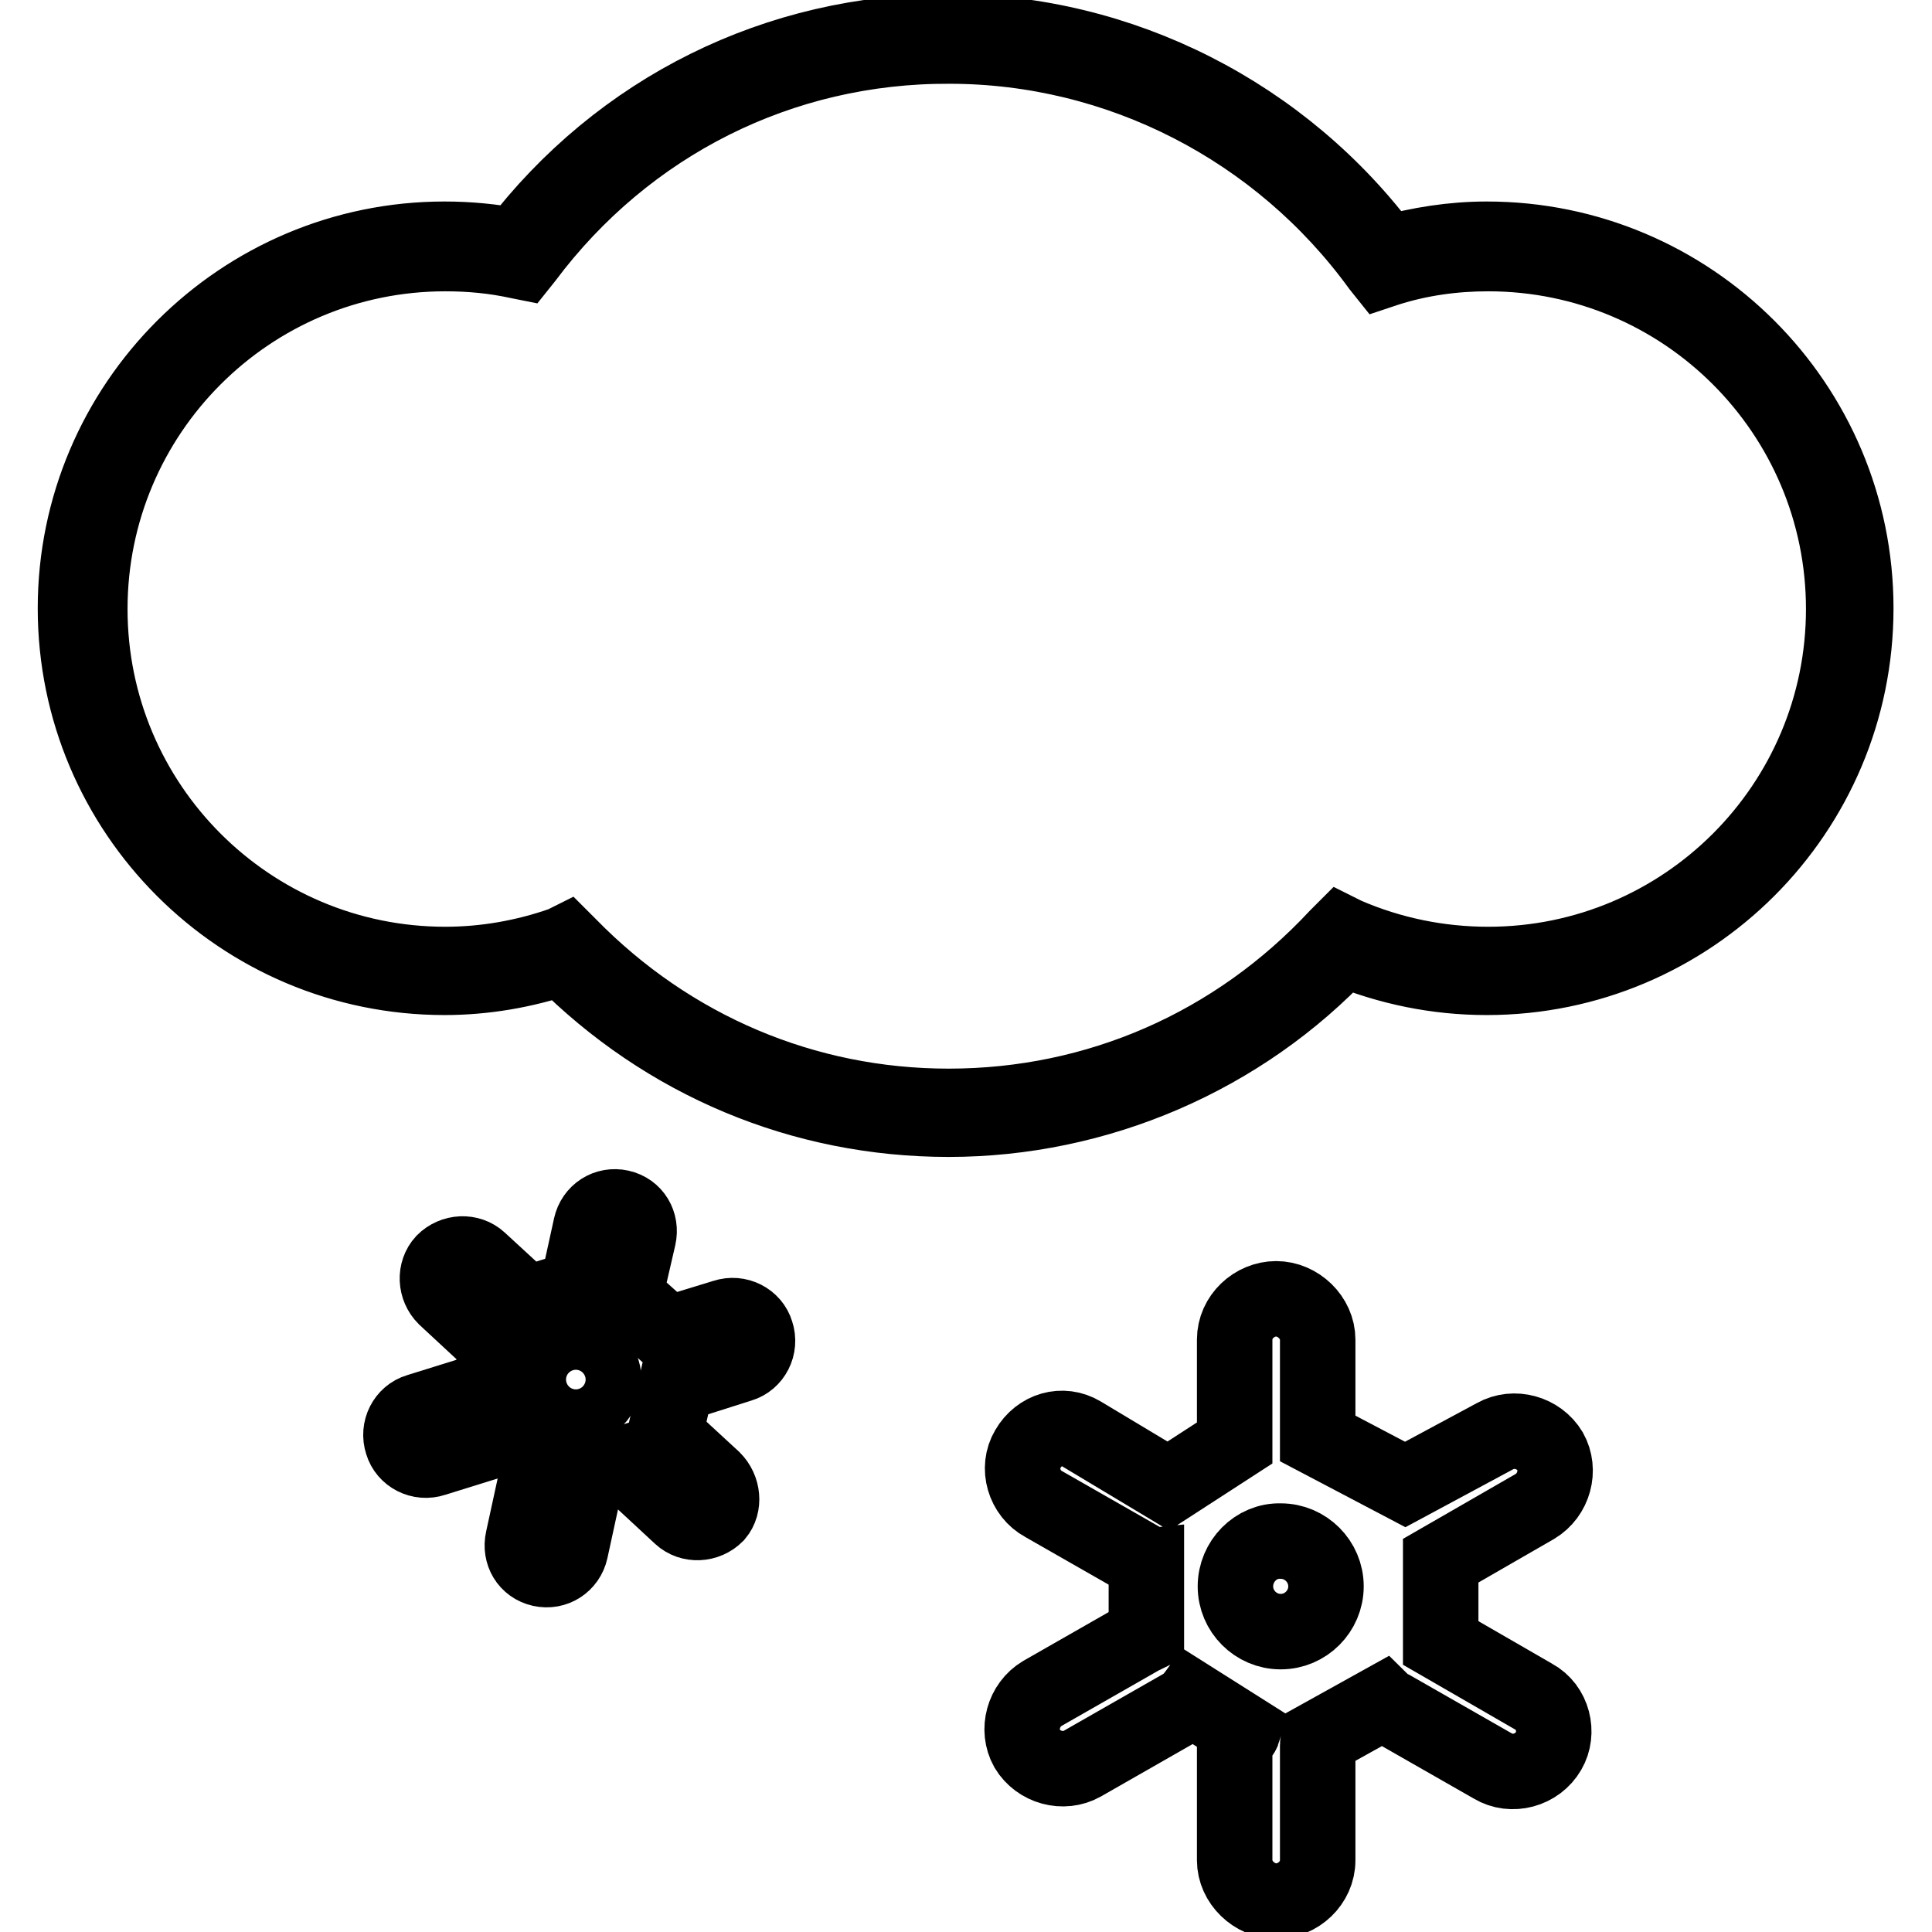
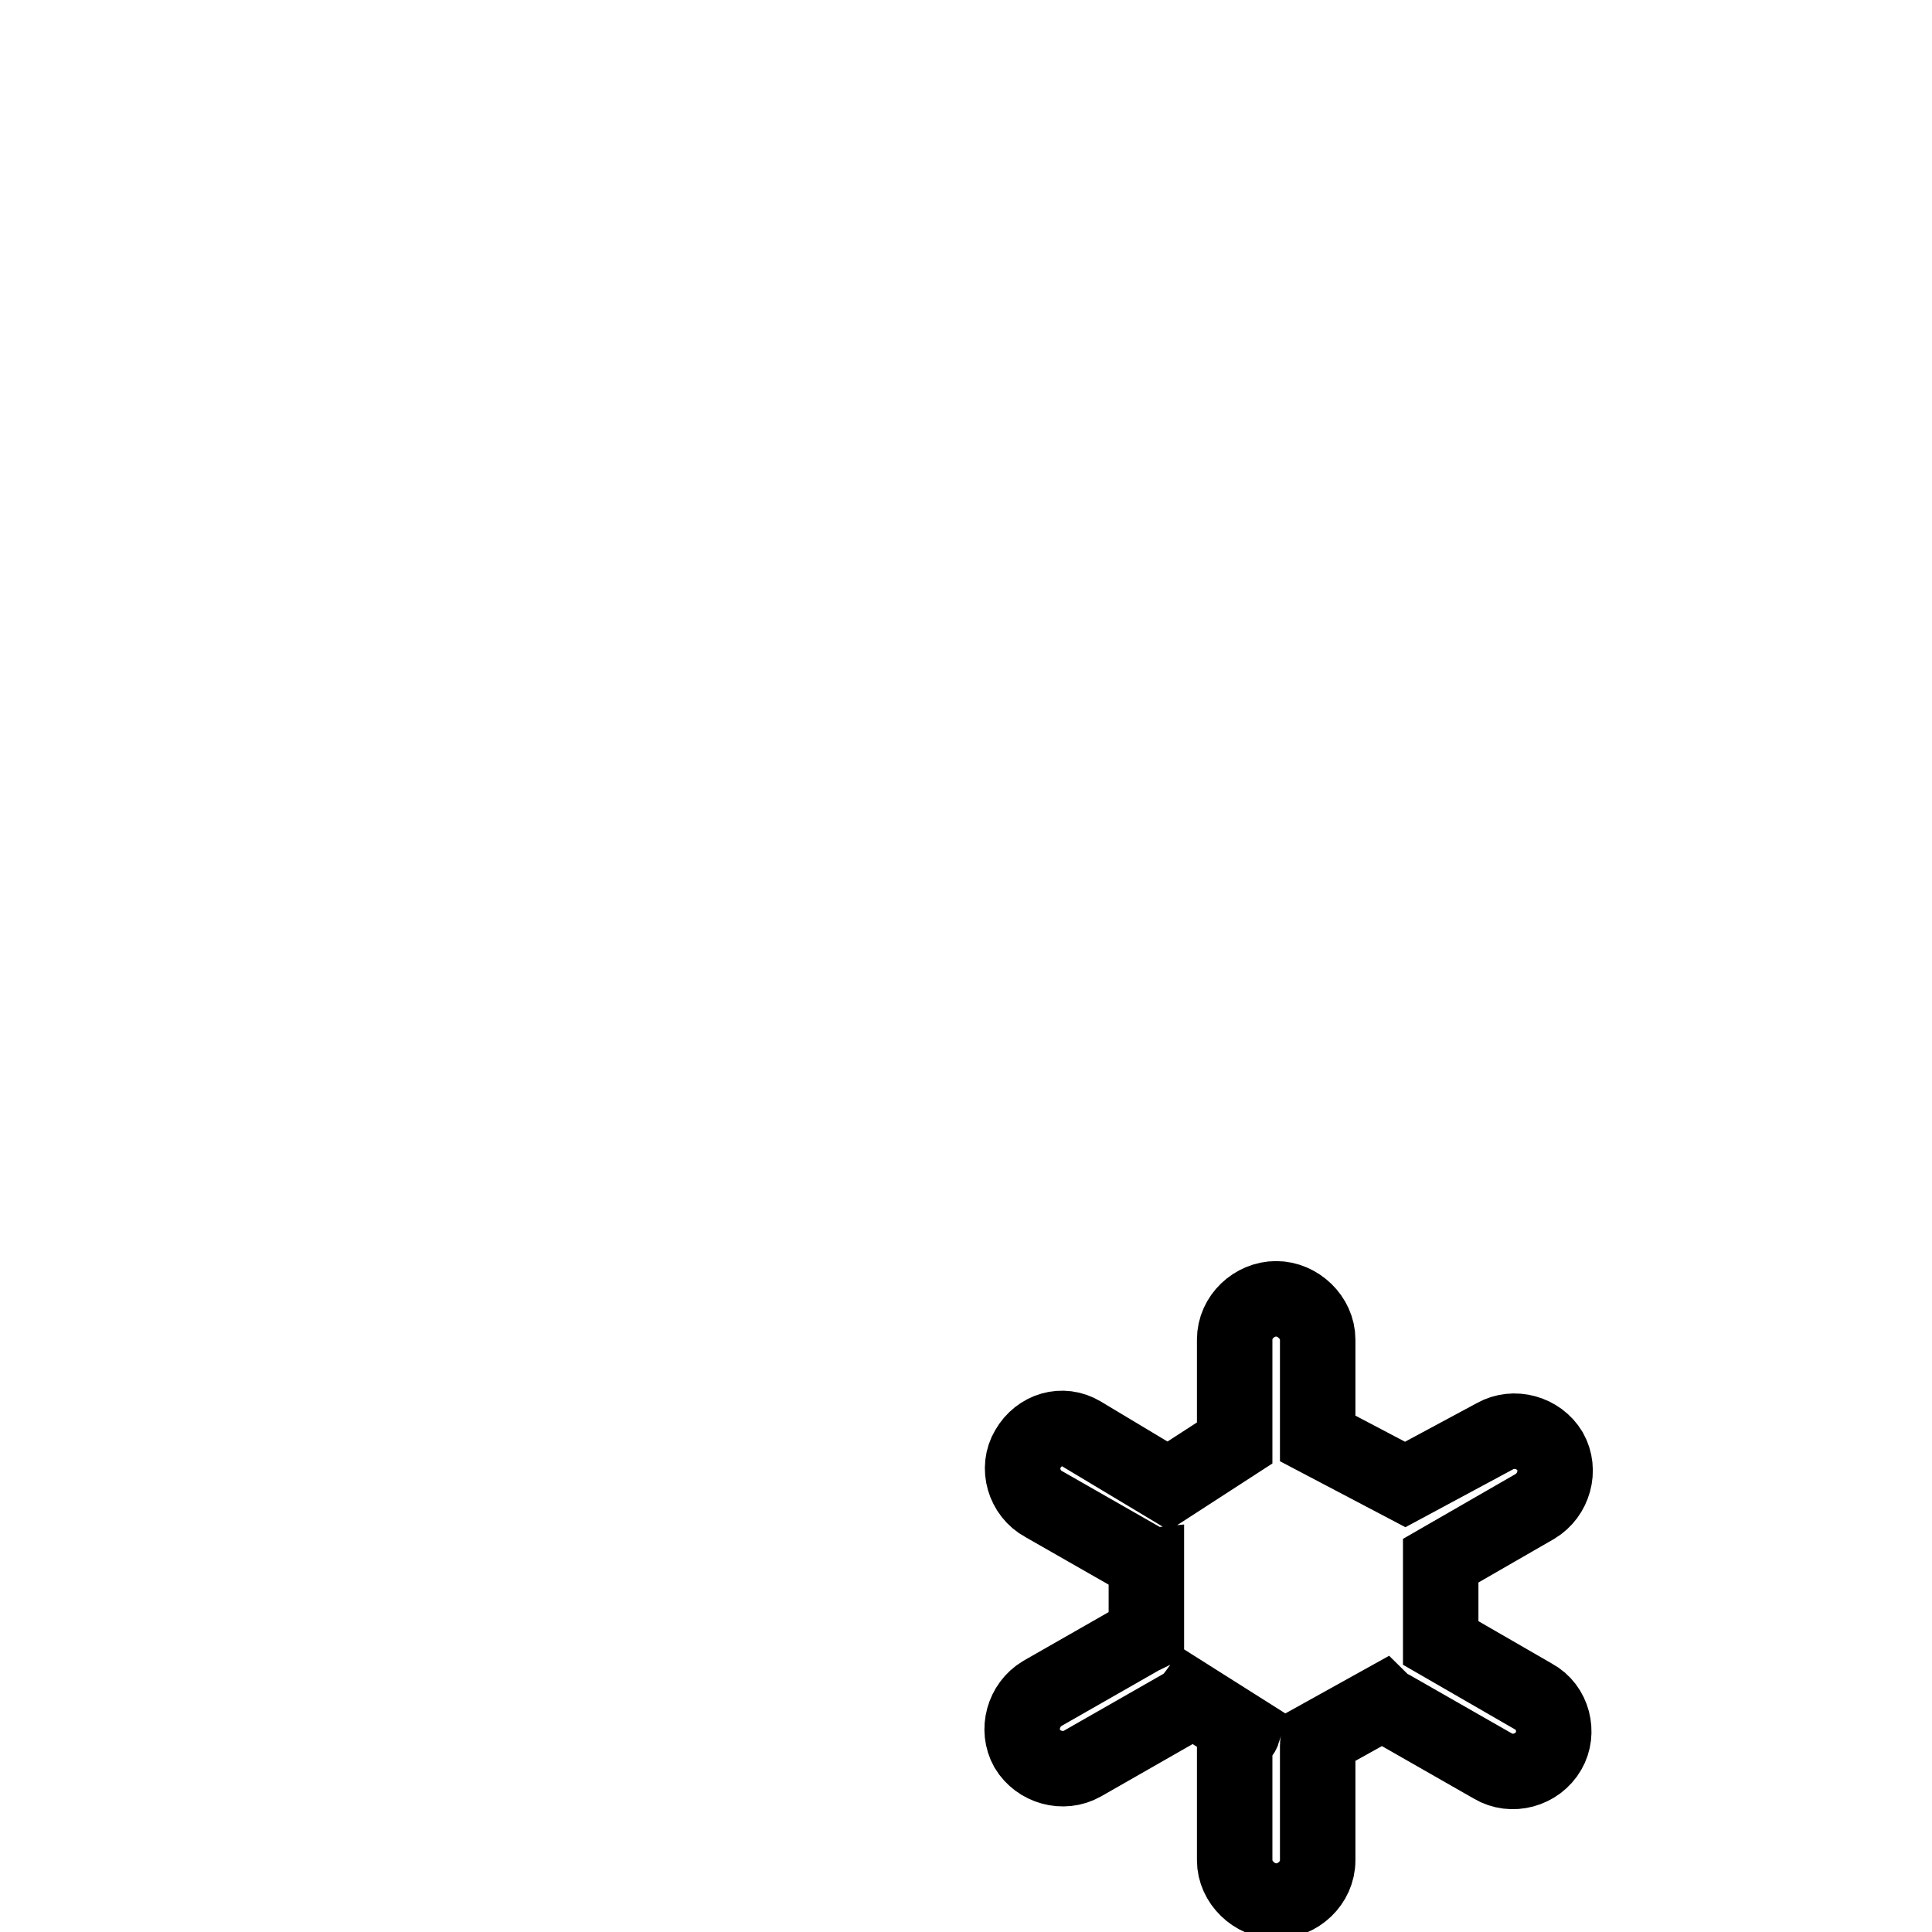
<svg xmlns="http://www.w3.org/2000/svg" version="1.1" x="0px" y="0px" viewBox="0 0 256 256" enable-background="new 0 0 256 256" xml:space="preserve">
  <g>
    <path stroke-width="10" fill-opacity="0" stroke="#000000" d="M203.2,224.8l-12.3-7.1l0-10.9l12.5-7.2c2.5-1.5,3.4-4.8,2-7.3c-1.5-2.5-4.8-3.4-7.3-2l-11.9,6.4l-11.6-6.1 v-13.1c0-2.9-2.6-5.4-5.5-5.4c-2.9,0-5.5,2.4-5.5,5.4v13.7l-8.8,5.7l-11.5-6.9c-2.5-1.5-5.6-0.6-7.1,2c-1.5,2.5-0.5,5.9,2.1,7.3 l13.3,7.6c0.1,0,0.2,0.1,0.3,0.1l0,9.6c-0.2,0.1-0.3,0.1-0.5,0.2l-13.3,7.6c-2.5,1.5-3.4,4.8-2,7.3c1.5,2.5,4.8,3.4,7.3,2l13.3-7.6 c0.5-0.3,0.9-0.6,1.2-1l6.8,4.3c-0.2,0.6-1.1,1.2-1.1,1.8v15.3c0,2.9,2.6,5.4,5.5,5.4c2.9,0,5.5-2.4,5.5-5.4v-15.3 c0-0.4,0.6-0.8,0.5-1.1l8.1-4.5c0.3,0.3,0.8,0.6,1.3,0.8l13.3,7.6c2.5,1.5,5.9,0.6,7.4-2C206.6,229.6,205.8,226.2,203.2,224.8 L203.2,224.8z" />
-     <path stroke-width="10" fill-opacity="0" stroke="#000000" d="M163.7,210.2c0,3.3,2.7,6,6,6c3.3,0,6-2.7,6-6s-2.7-6-6-6C166.4,204.1,163.7,206.9,163.7,210.2z" />
-     <path stroke-width="10" fill-opacity="0" stroke="#000000" d="M197.1,32.6c-4.7,0-9.3,0.7-13.7,2c-12.9-17.9-33.9-29.6-57.7-29.6c-23.3,0-43.9,11.3-56.9,28.6 c-3.2-0.6-6.5-1-9.8-1c-26.5,0-48,21.5-48,48c0,26.5,21.5,48,48,48c5.6,0,10.9-1,15.9-2.7c12.9,13.3,31,21.5,50.9,21.5 c20.6,0,39.1-8.8,52.1-22.8c5.9,2.6,12.4,4,19.2,4c26.5,0,48-21.5,48-48C245.2,54.1,223.6,32.6,197.1,32.6z" />
-     <path stroke-width="10" fill-opacity="0" stroke="#000000" d="M125.7,148.3c-19.4,0-37.5-7.6-51.2-21.4c-5.1,1.7-10.3,2.6-15.6,2.6c-27,0-48.9-21.9-48.9-48.9 c0-27,22-48.9,48.9-48.9c3.2,0,6.3,0.3,9.5,0.9c13.8-18.1,34.6-28.4,57.3-28.4c22.8,0,44.4,11,58,29.4c4.4-1.2,8.8-1.9,13.3-1.9 c27,0,48.9,21.9,48.9,48.9c0,27-21.9,48.9-48.9,48.9c-6.6,0-12.9-1.3-19-3.8C164.5,140.1,145.4,148.3,125.7,148.3z M75,124.9 l0.4,0.4c13.4,13.7,31.2,21.3,50.3,21.3c19.7,0,38-8,51.5-22.5l0.5-0.5l0.6,0.3c6,2.6,12.4,3.9,18.9,3.9c26,0,47.1-21.1,47.1-47.1 c0-26-21.1-47.1-47.1-47.1c-4.5,0-9,0.6-13.4,2l-0.6,0.2l-0.4-0.5c-13.3-18.3-34.5-29.2-57-29.2C103.5,6,83,16.3,69.6,34.2 l-0.4,0.5l-0.5-0.1c-3.2-0.7-6.4-1-9.7-1c-26,0-47.1,21.1-47.1,47.1S33,127.8,59,127.8c5.2,0,10.5-0.9,15.6-2.7L75,124.9z" />
-     <path stroke-width="10" fill-opacity="0" stroke="#000000" d="M94.5,196l-6.4-5.9l1.5-6.6l8.5-2.7c1.7-0.5,2.7-2.4,2.1-4.2c-0.5-1.7-2.4-2.7-4.2-2.1l-7.5,2.3l-5.7-5.1 l1.8-7.8c0.4-1.8-0.6-3.5-2.4-3.9c-1.8-0.4-3.5,0.7-3.9,2.5l-1.8,8.2l-6.7,2.1l-6.3-5.8c-1.3-1.2-3.4-1.1-4.7,0.2 c-1.2,1.3-1.1,3.4,0.2,4.7l6.9,6.4c0.1,0.1,0.1,0.1,0.1,0.1l-1.3,5.7c-0.1,0-0.2,0-0.3,0.1l-9,2.8c-1.7,0.5-2.7,2.4-2.1,4.2 c0.5,1.7,2.4,2.7,4.2,2.1l9-2.8c0.3-0.1,0.6-0.3,0.9-0.5l4.2,3.7c-0.2,0.3-0.2,0.7-0.3,1.1l-2,9.2c-0.4,1.8,0.6,3.5,2.4,3.9 c1.8,0.4,3.5-0.7,3.9-2.5l2-9.2c0-0.2,0-0.5,0-0.7l5.2-1.6c0.1,0.2,0.3,0.4,0.5,0.6l6.9,6.4c1.3,1.2,3.4,1.1,4.7-0.2 C96,199.4,95.8,197.3,94.5,196z" />
-     <path stroke-width="10" fill-opacity="0" stroke="#000000" d="M72.6,182.8c0,2.1,1.7,3.7,3.7,3.7c2.1,0,3.7-1.7,3.7-3.7c0-2.1-1.7-3.7-3.7-3.7 C74.3,179.1,72.6,180.7,72.6,182.8z" />
  </g>
</svg>